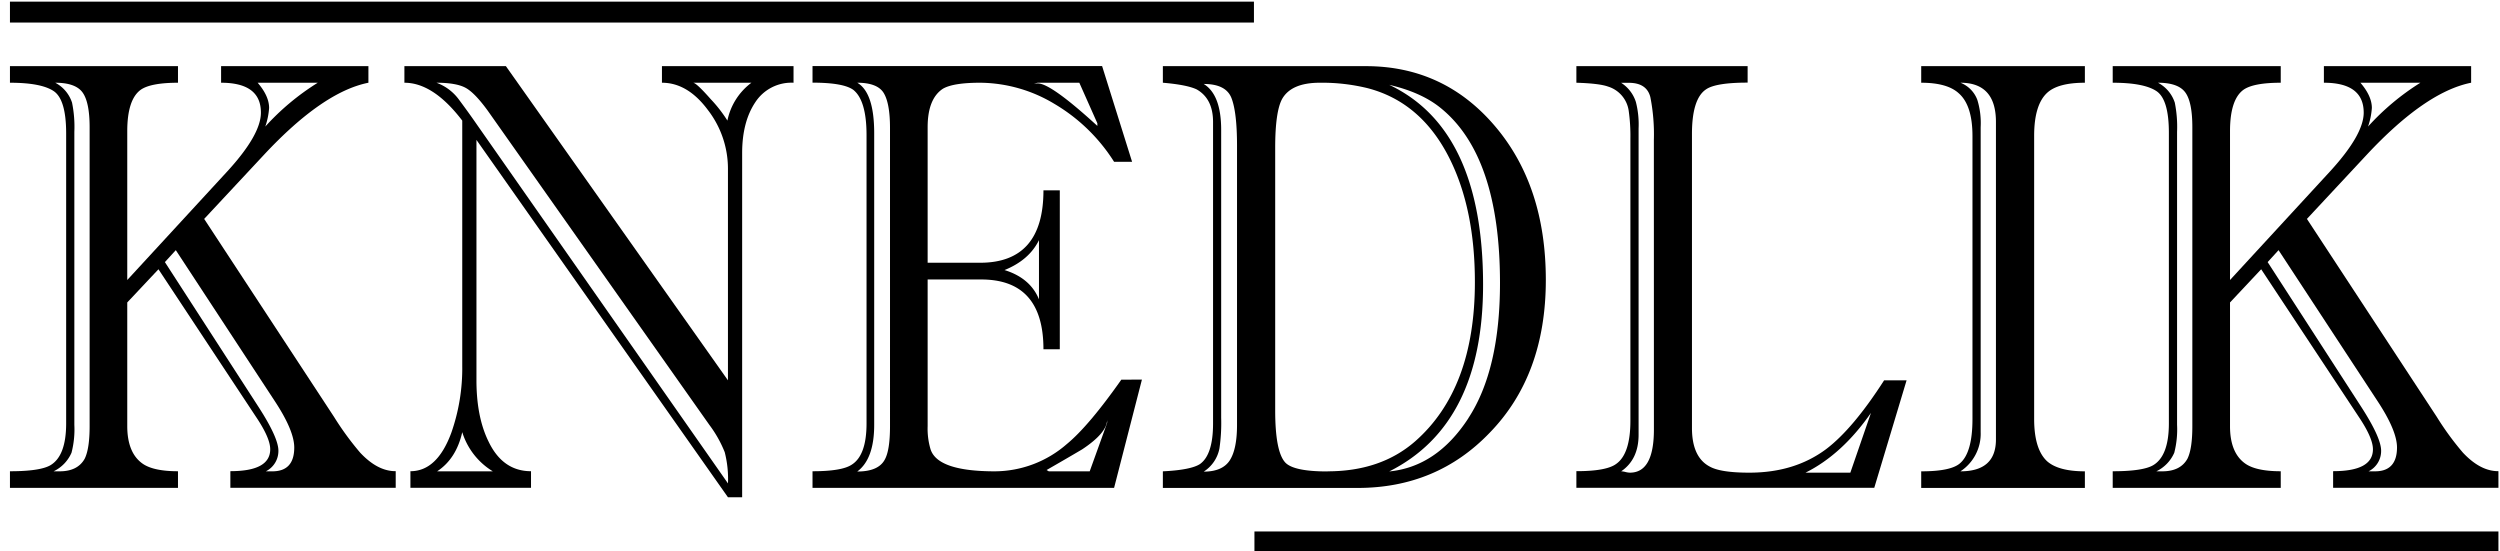
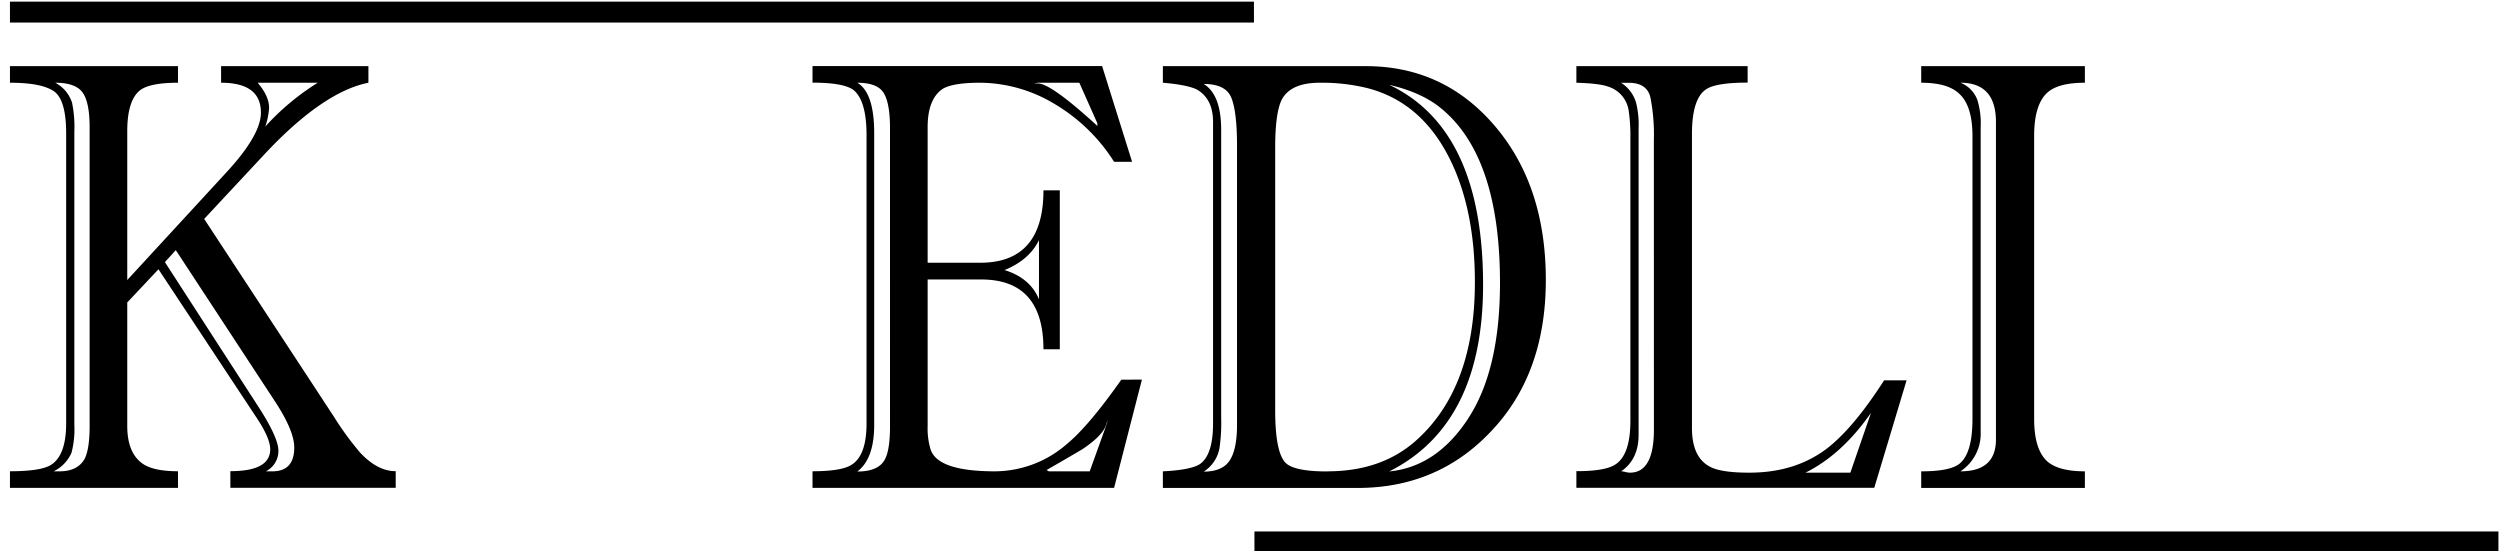
<svg xmlns="http://www.w3.org/2000/svg" id="Слой_1" data-name="Слой 1" viewBox="0 0 653 144">
  <defs>
    <style>.cls-1{fill-rule:evenodd;}</style>
  </defs>
  <path class="cls-1" d="M94.09,118.25a77.25,77.25,0,0,1-6.84-9.36L53.33,57.18,68.87,40.52Q84.26,24,96.23,21.61V17.28H57.75v4.33q10.41,0,10.4,7.81c0,3.82-2.89,8.91-8.71,15.27L33.24,73.14V34.28q0-8.16,3.42-10.76,2.56-1.9,9.83-1.91V17.28H2.6v4.33q8.13,0,11.4,2.17t3.28,11v75.82q0,8.5-4.13,10.93-2.72,1.56-10.55,1.56v4.34H46.49v-4.34q-6.27,0-9.12-1.9-4.12-2.79-4.13-9.89V79l8.15-8.67,25.46,38.52q3.74,5.55,3.73,8.5,0,5.73-10.41,5.72v4.34h43.19v-4.34Q98.65,123.11,94.09,118.25ZM67.3,21.61H83A64.36,64.36,0,0,0,69.29,33.06a18.64,18.64,0,0,0,1-4.86C70.29,26.12,69.29,23.93,67.3,21.61ZM23.41,111.32q0,5.9-1.29,8.5c-1.23,2.2-3.42,3.29-6.55,3.29H14a9.65,9.65,0,0,0,4.68-4.86,24.24,24.24,0,0,0,.74-7.28V34.45a31.53,31.53,0,0,0-.6-7.63,9,9,0,0,0-4.39-5.21c3.51,0,5.89.84,7.12,2.52s1.86,4.71,1.86,9.11Zm47.74,11.79H69.44a5.94,5.94,0,0,0,3.28-5.38q0-3.47-5.42-11.79L43.07,68.46l2.85-3.12L71.86,104.9q5,7.63,5,12Q76.85,123.11,71.15,123.11Z" />
-   <path class="cls-1" d="M172.9,17.28v4.33q6.71,0,12,7.12A25.11,25.11,0,0,1,190.14,44V99.34l-58-82.06H105.63v4.33q7.56,0,15.11,9.89v64a50.86,50.86,0,0,1-2.85,17.52q-3.7,10.07-10.69,10.06v4.34h31.5v-4.34q-7.41,0-11.12-7.81-3.14-6.4-3.13-16V36.54l65.69,93.34h3.71V40q0-8.14,3.42-13.27a11.25,11.25,0,0,1,10-5.12V17.28ZM128.72,123.11H114.18c3.33-2.19,5.52-5.61,6.56-10.23A18.32,18.32,0,0,0,128.72,123.11Zm-4.13-90.54c-1.52-2.2-3.09-4.37-4.7-6.53A12.57,12.57,0,0,0,114,21.61c3.42,0,5.94.44,7.56,1.3s3.56,2.87,5.84,6L185.3,111a30.9,30.9,0,0,1,4,7.11,28.37,28.37,0,0,1,.85,8.16ZM190,31.5a35.7,35.7,0,0,0-4.34-5.58c-2.52-2.86-4.07-4.31-4.64-4.31h15.25A16.41,16.41,0,0,0,190,31.5Z" />
  <path class="cls-1" d="M292.89,99.17q-8.55,12.15-14.25,16.83a28.76,28.76,0,0,1-18.81,7.11q-15.1,0-16.81-5.89a18.89,18.89,0,0,1-.72-5.9V73h14q16.25,0,16.25,18.22h4.27V49.72h-4.27q0,18.91-16.54,18.91H242.3V33.24q0-7.46,4-10.07Q249,21.61,256,21.61a38.07,38.07,0,0,1,19.46,5.55A46.12,46.12,0,0,1,291,42.26h4.7l-7.83-25H212.23v4.33q8.13,0,10.69,1.91,3.42,2.78,3.42,11.8v75.3q0,8.32-3.85,10.76-2.56,1.73-10.26,1.73v4.34H291l7.27-28.28ZM271.38,62.73V78.18q-2.29-5.57-9-7.64Q268.81,67.94,271.38,62.73Zm-.29-41.12h10.83l4.71,10.59v.69q-12.12-11.1-15.54-11.1a2.59,2.59,0,0,0-1,.17A2.92,2.92,0,0,1,271.09,21.61Zm-38.62,89.71q0,6.42-1.43,8.84c-1.13,2-3.51,3-7.12,3q4.41-3.28,4.42-12.14V34.8q0-10.59-4.42-13.19c3.51,0,5.82.9,6.91,2.69s1.64,4.83,1.64,9.11Zm56.72-.87-4.56,12.66H273.94l-.57-.34q4.56-2.61,9.26-5.38,6.56-4.33,6.56-7.81Z" />
  <path class="cls-1" d="M390.44,32.89q-13.32-15.62-33.7-15.61h-53v4.33q6.27.53,8.83,1.74,4.28,2.43,4.28,8.5v78.77q0,8.16-3.42,10.59c-1.52,1-4.76,1.67-9.69,1.9v4.34H354.6q20.67,0,34.49-14.4Q403.76,98,403.77,73.14,403.77,48.51,390.44,32.89ZM323.11,111c0,4.16-.62,7.23-1.86,9.19s-3.51,3-6.84,3a9.25,9.25,0,0,0,4.11-6.07,46.22,46.22,0,0,0,.45-8V33.93c0-6.13-1.51-10.12-4.56-12q5.85,0,7.27,3.73t1.43,12.23Zm23.61,12.14q-8.66,0-10.93-2.25-2.71-2.77-2.71-13.71V38.61q0-9.54,1.85-12.83c1.62-2.78,4.88-4.17,9.81-4.17A50,50,0,0,1,357.1,23q14.2,3.64,21.61,18.57,6.53,13.18,6.53,32.1,0,27.93-15.63,41.63Q360.64,123.12,346.72,123.11Zm36.81-13.88q-8.26,12.67-20.66,13.88,24.51-12.31,24.51-48.75,0-40.61-24.51-52.23,8.26,1.92,13.25,5.9,15.67,12.49,15.68,45.81Q391.8,96.57,383.53,109.23Z" />
  <path class="cls-1" d="M492.13,99.34Q484,112,477,117.3q-8.26,6.17-20.09,6.16-7.43,0-10.27-1.56c-3.13-1.62-4.7-5-4.7-10.09V35q0-9.24,3.71-11.68,2.56-1.74,10.83-1.74V17.28H411.75v4.33q6,.18,8.26,1a7.75,7.75,0,0,1,5.42,6.42,46.88,46.88,0,0,1,.43,7.12v73.74q0,8.67-3.71,11.28-2.56,1.91-10.4,1.9v4.34h77.81L498,99.34ZM432,112.18c0,7.52-2.08,11.28-6.27,11.28a5.49,5.49,0,0,1-1.14-.17,4.85,4.85,0,0,0-1.14-.18Q428,120,428,113.57v-80a23.64,23.64,0,0,0-.71-6.94,9.28,9.28,0,0,0-3.85-5h2c3.13,0,5,1.25,5.63,3.73a50,50,0,0,1,.92,11.2Zm51.31,11.28H471.6q9.56-4.77,17.1-15.62Z" />
  <path class="cls-1" d="M534.74,24.22q2.85-2.61,9.83-2.61V17.28H501.82v4.33q6.84,0,9.83,2.78,3.55,3.12,3.56,11.1v73.92q0,8.84-3.28,11.62-2.42,2.09-10.11,2.08v4.34h42.75v-4.34q-6.84,0-9.83-2.6-3.42-3.12-3.42-11.1V35.49Q531.32,27.35,534.74,24.22Zm-13.4,90.57q0,8.33-9.27,8.32a11.72,11.72,0,0,0,5.28-10.23V33.24a20.7,20.7,0,0,0-.86-7.12,7.67,7.67,0,0,0-4.42-4.51q9.27,0,9.27,10.24Z" />
-   <path class="cls-1" d="M643.33,118.25a75.11,75.11,0,0,1-6.84-9.36L602.57,57.18,618.1,40.52Q633.49,24,645.46,21.61V17.28H607v4.33q10.39,0,10.4,7.81,0,5.73-8.72,15.27L582.48,73.14V34.28q0-8.16,3.42-10.76c1.71-1.27,5-1.91,9.83-1.91V17.28H551.84v4.33q8.11,0,11.4,2.17t3.27,11v75.82q0,8.5-4.13,10.93-2.7,1.56-10.54,1.56v4.34h43.89v-4.34q-6.27,0-9.12-1.9-4.14-2.79-4.13-9.89V79l8.14-8.67,25.47,38.52c2.49,3.7,3.72,6.53,3.72,8.5q0,5.73-10.4,5.72v4.34h43.18v-4.34Q647.9,123.11,643.33,118.25ZM616.54,21.61h15.67a64.57,64.57,0,0,0-13.68,11.45,18.64,18.64,0,0,0,1-4.86C619.53,26.12,618.53,23.93,616.54,21.61Zm-43.9,89.71c0,3.93-.42,6.76-1.28,8.5-1.23,2.2-3.42,3.29-6.56,3.29h-1.56a9.69,9.69,0,0,0,4.68-4.86,24.32,24.32,0,0,0,.73-7.28V34.45a32.22,32.22,0,0,0-.59-7.63,9,9,0,0,0-4.4-5.21q5.28,0,7.13,2.52c1.24,1.68,1.85,4.71,1.85,9.11Zm47.74,11.79h-1.71a5.93,5.93,0,0,0,3.28-5.38q0-3.47-5.41-11.79L592.31,68.46l2.85-3.12L621.1,104.9q5,7.63,5,12C626.09,121,624.18,123.11,620.38,123.11Z" />
  <rect x="2.6" y="0.43" width="324.93" height="5.46" />
  <rect x="327.66" y="138.82" width="324.93" height="5.46" />
</svg>